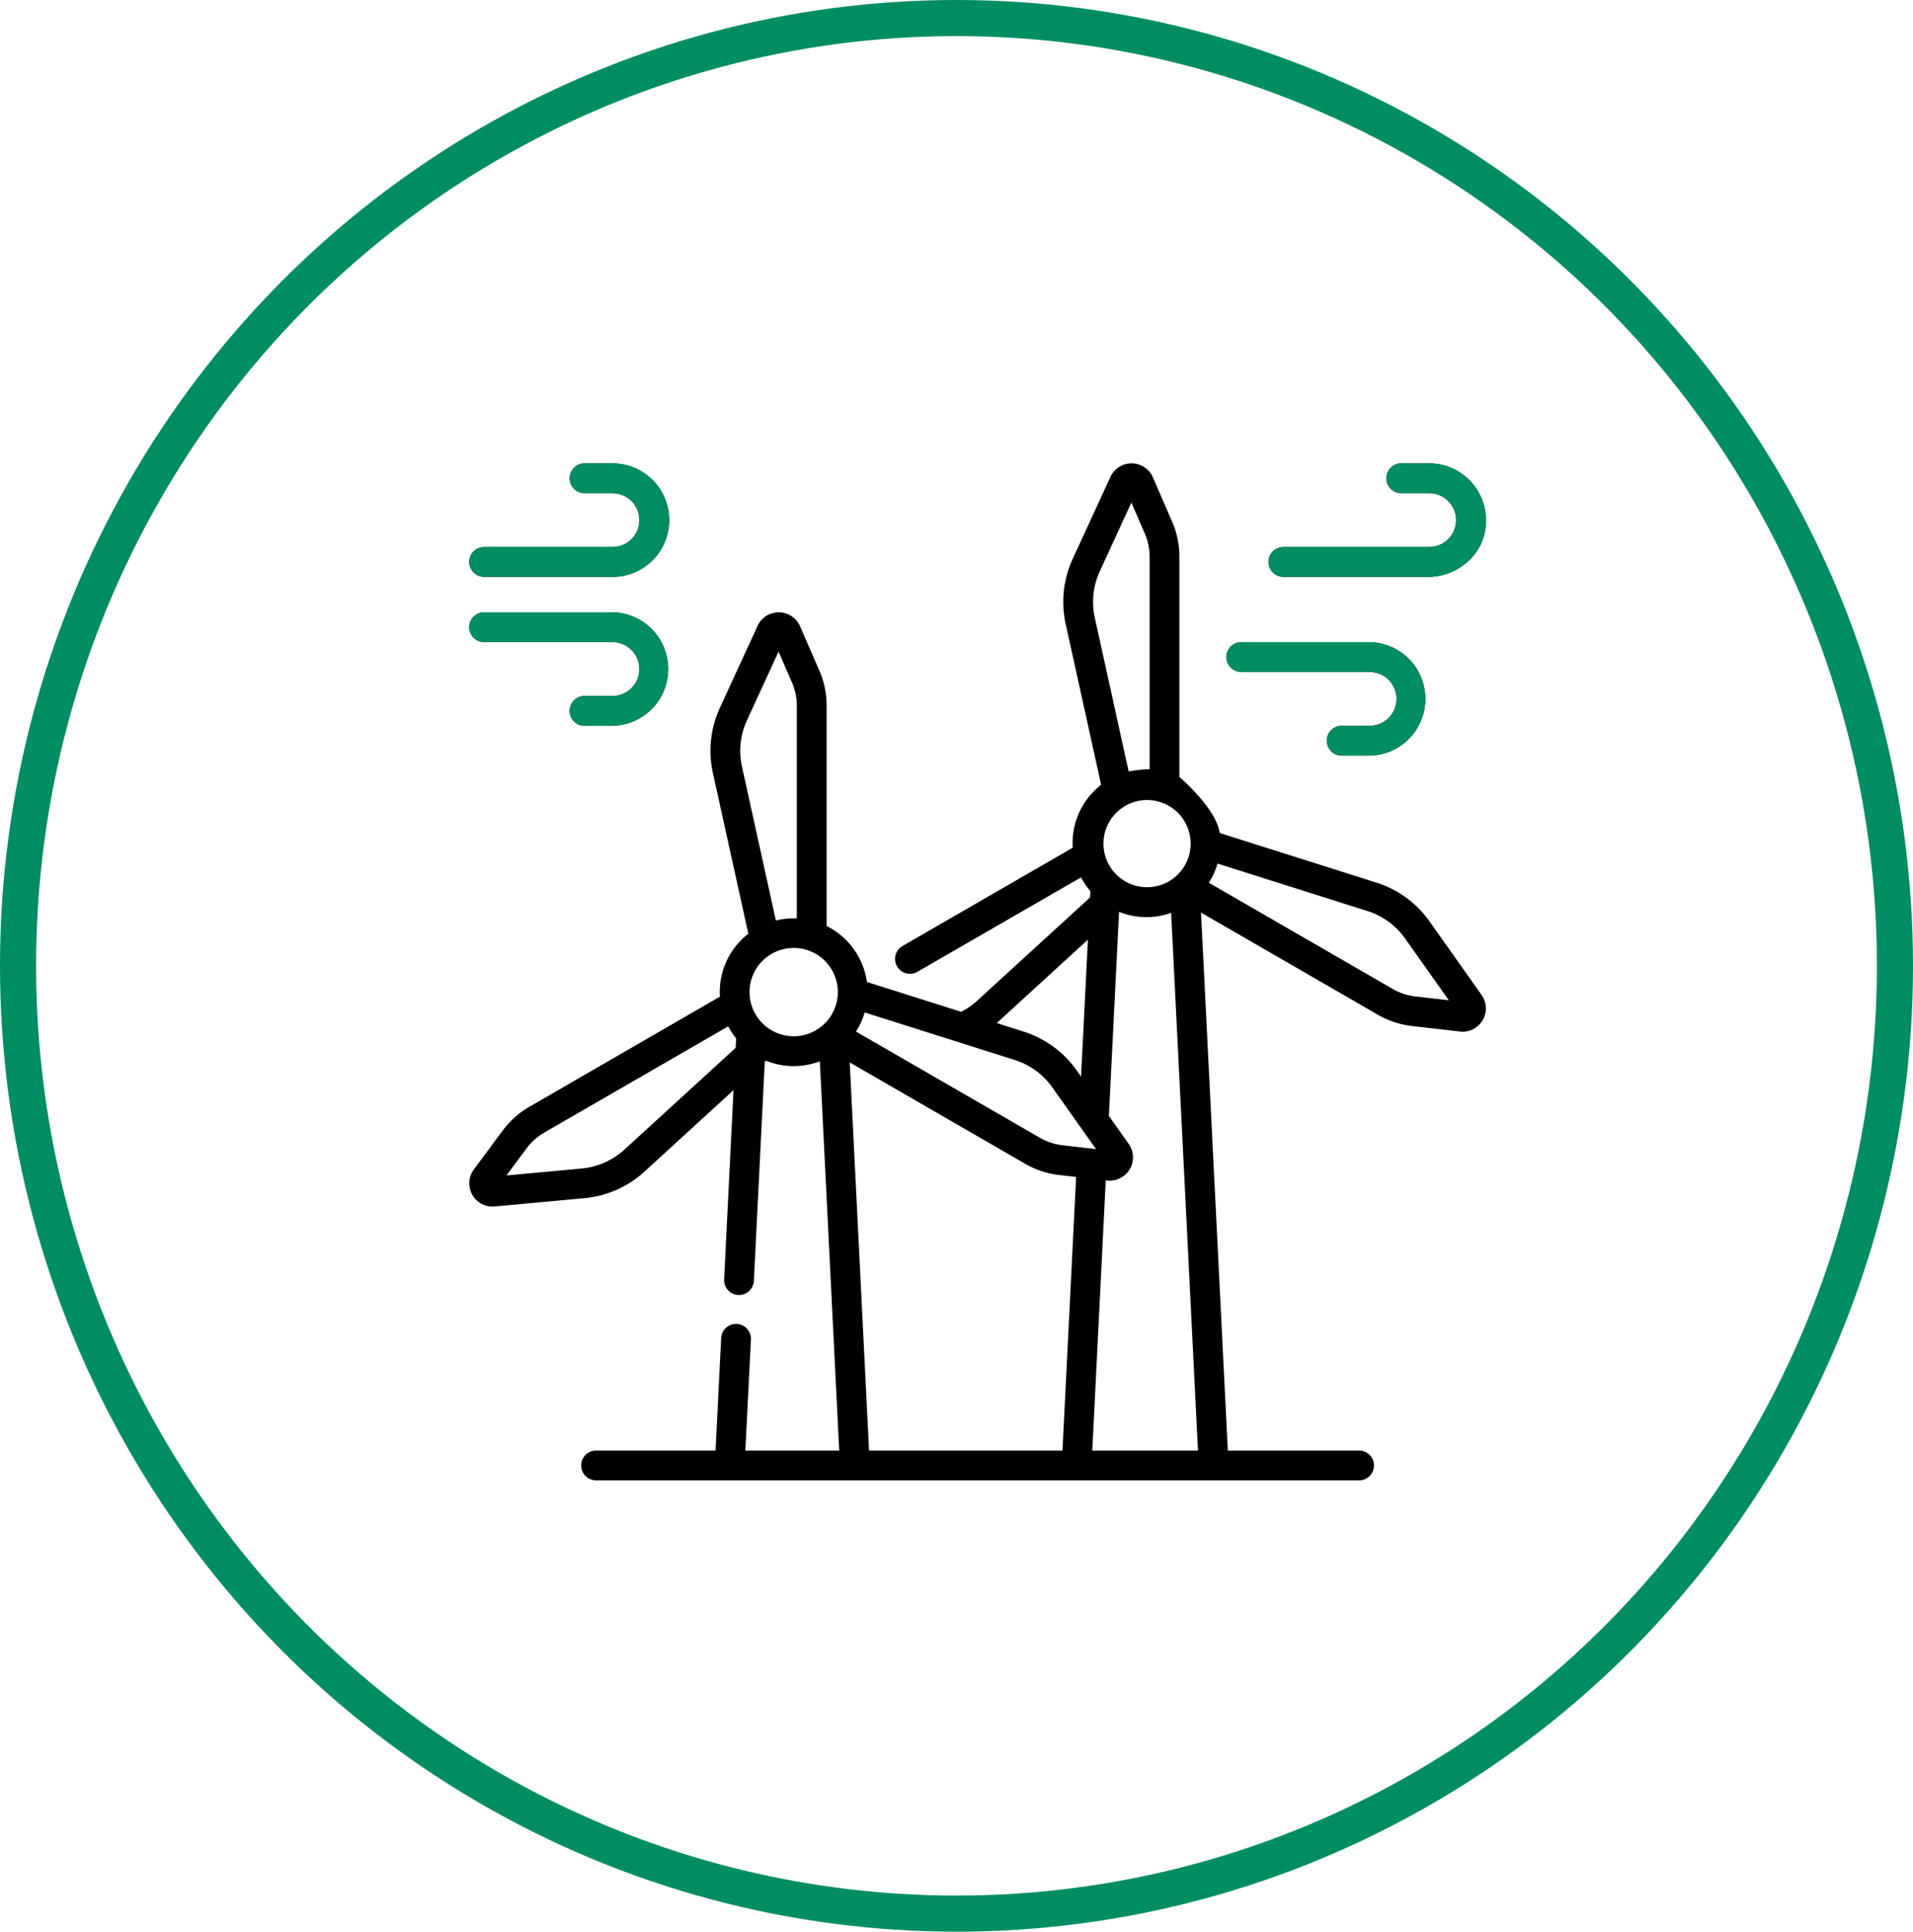
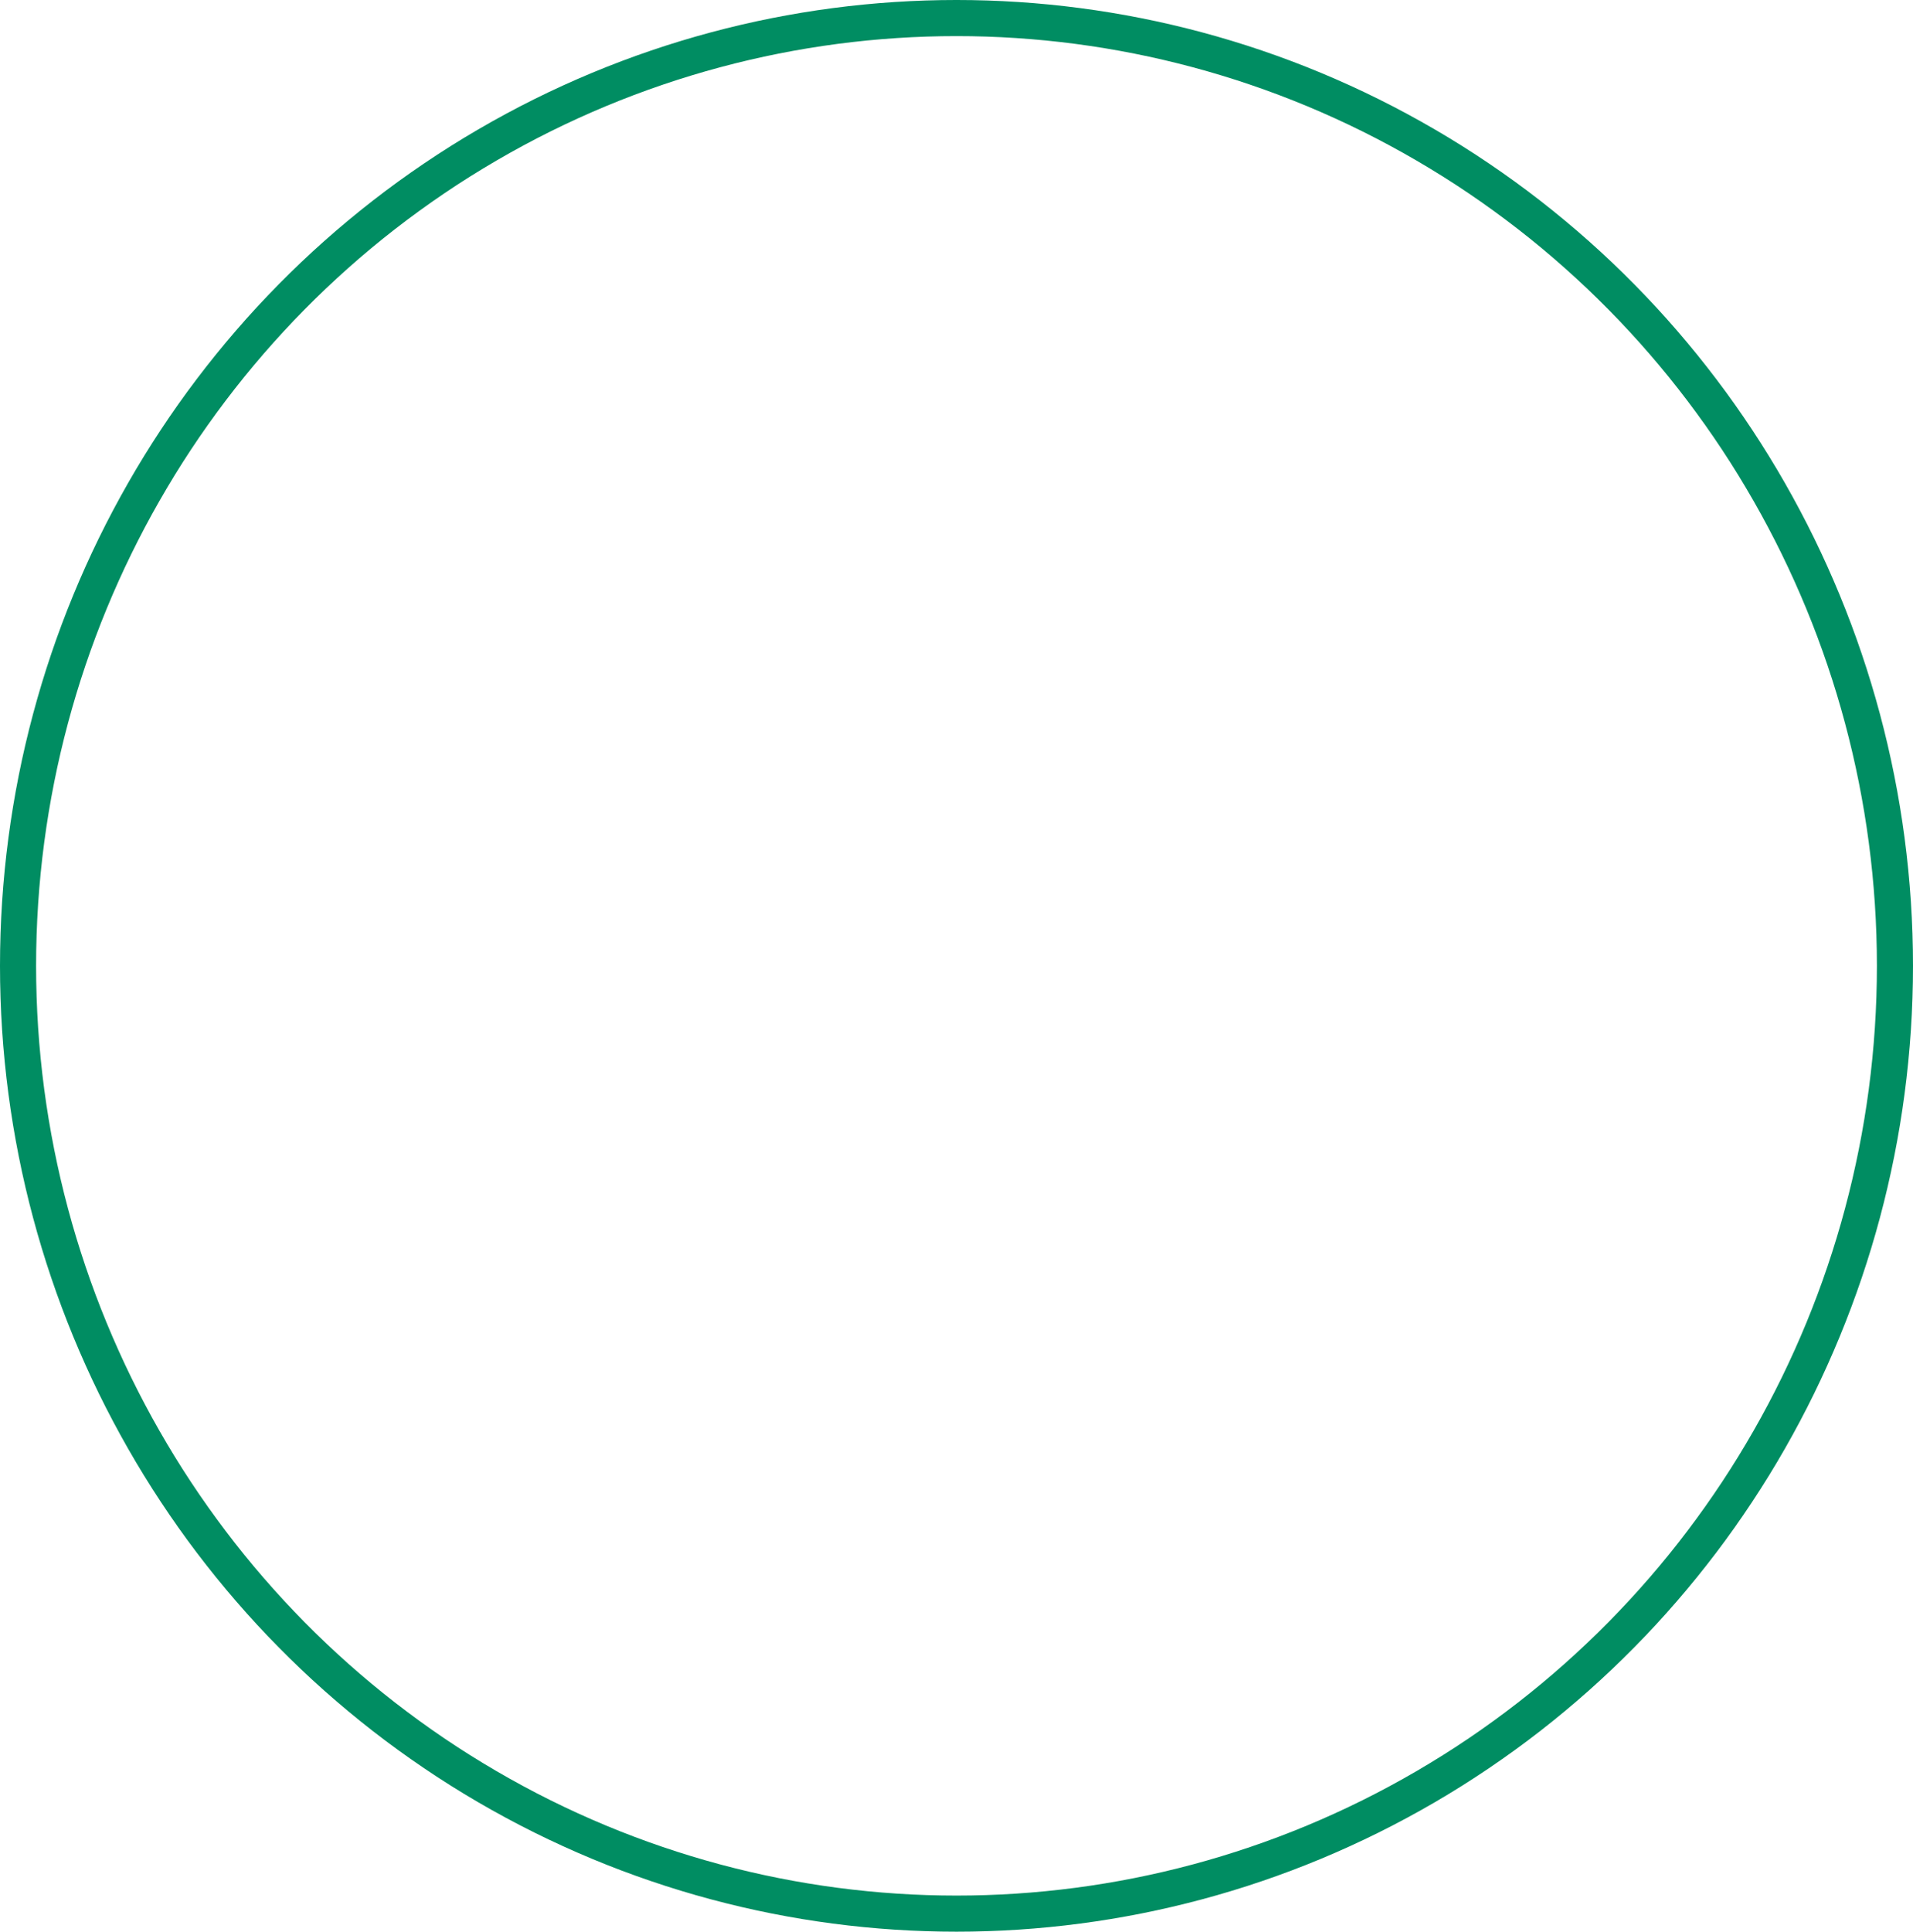
<svg xmlns="http://www.w3.org/2000/svg" width="106" height="107" viewBox="0 0 106 107">
  <defs>
    <clipPath id="clip-path">
-       <ellipse id="Oval" cx="52" cy="52.5" rx="52" ry="52.5" transform="translate(0 -0.096)" fill="none" stroke="#008d62" stroke-miterlimit="10" stroke-width="2" />
-     </clipPath>
+       </clipPath>
  </defs>
  <g id="Group_3025" data-name="Group 3025" transform="translate(-629 -1146)">
-     <path id="windmill" d="M.826,6.286H7.937A3.143,3.143,0,0,0,7.937,0H6.39a.825.825,0,0,0,0,1.65H7.937a1.492,1.492,0,1,1,0,2.984H.826a.825.825,0,0,0,0,1.65Zm44.286,0H53.19a3.311,3.311,0,0,0,2.316-1.02,2.948,2.948,0,0,0,.827-2.122A3.146,3.146,0,0,0,53.19,0H51.643a.825.825,0,0,0,0,1.65H53.19a1.492,1.492,0,1,1,0,2.984H45.113a.825.825,0,1,0,0,1.65Zm-2.334,5.267h7.111a1.492,1.492,0,0,1,0,2.984H48.343a.825.825,0,1,0,0,1.65h1.547a3.143,3.143,0,0,0,0-6.285H42.779a.825.825,0,0,0,0,1.65ZM.826,9.9H7.937a1.492,1.492,0,0,1,0,2.984H6.39a.825.825,0,1,0,0,1.65H7.937a3.143,3.143,0,0,0,0-6.285H.826a.825.825,0,1,0,0,1.65ZM53.2,25.357a5.7,5.7,0,0,0-2.916-2.13l-8.7-2.753c-.188-1.363-2.234-3.105-2.234-3.105V5.179a4.857,4.857,0,0,0-.4-1.947L37.883.779A1.289,1.289,0,0,0,35.527.751L33.433,5.3a5.7,5.7,0,0,0-.386,3.589l1.966,8.914a4.09,4.09,0,0,0-1.582,3.23c0,.086,0,.171.009.255l-9.433,5.446a.825.825,0,1,0,.825,1.429L33.9,22.932a4.111,4.111,0,0,0,.517.76l-.017.352-6.262,5.725a3.969,3.969,0,0,1-.879.61l-5.223-1.653a4.105,4.105,0,0,0-2.234-3.1V13.431a4.877,4.877,0,0,0-.4-1.947L18.333,9.029A1.29,1.29,0,0,0,15.977,9l-2.094,4.551a5.694,5.694,0,0,0-.385,3.589l1.966,8.913a4.09,4.09,0,0,0-1.582,3.23c0,.086,0,.171.009.255L3.335,35.637A4.885,4.885,0,0,0,1.85,36.96L.257,39.108a1.29,1.29,0,0,0,1.155,2.054L6.4,40.7a5.707,5.707,0,0,0,3.3-1.461l4.943-4.52L14.123,45.2a.825.825,0,1,0,1.648.082l.605-12.144.059-.054a4.08,4.08,0,0,0,2.991.036L20.5,54.682H15.3l.307-6.15a.825.825,0,0,0-1.648-.082l-.311,6.232H7.027a.825.825,0,0,0,0,1.65h42.28a.825.825,0,0,0,0-1.65H42.033l-1.485-29.8,9.8,5.659a4.87,4.87,0,0,0,1.888.624l2.658.306a1.29,1.29,0,0,0,1.2-2.027ZM14.762,32.375,8.588,38.02a4.047,4.047,0,0,1-2.34,1.036l-4.186.388,1.113-1.5a3.243,3.243,0,0,1,.985-.877l10.189-5.883a4.108,4.108,0,0,0,.439.666Zm.348-15.587a4.036,4.036,0,0,1,.273-2.544l1.757-3.819.743,1.714a3.236,3.236,0,0,1,.268,1.291V25.2c-.057,0-.115,0-.173,0a4.089,4.089,0,0,0-.988.121Zm2.868,14.945a2.446,2.446,0,1,1,2.446-2.446A2.448,2.448,0,0,1,17.978,31.733Zm21.995-10.7c0,.012,0,.023,0,.035s0,.015,0,.023a2.415,2.415,0,1,1,0-.058Zm-5.314-12.5a4.043,4.043,0,0,1,.274-2.544l1.756-3.818.743,1.715a3.217,3.217,0,0,1,.267,1.29V16.944l-.172,0a7.85,7.85,0,0,0-.988.121Zm-5.408,22.45,5.03-4.6L33.9,33.966l-.253-.357a5.707,5.707,0,0,0-2.917-2.13L29.232,31l.019-.017Zm-7.337-.568,8.322,2.634a4.046,4.046,0,0,1,2.068,1.51l1.641,2.317,0,0,.785,1.108-1.858-.214a3.222,3.222,0,0,1-1.251-.414l-10.19-5.883a4.074,4.074,0,0,0,.48-1.063ZM32.871,54.682H22.154l-1.071-21.5L30.8,38.794a4.866,4.866,0,0,0,1.887.624l.94.108Zm1.652,0,.746-14.966A1.32,1.32,0,0,0,36.6,39.1a1.291,1.291,0,0,0-.057-1.4l-1.1-1.551.564-11.307a4.064,4.064,0,0,0,2.885.054L40.38,54.682Zm17.9-25.155a3.226,3.226,0,0,1-1.252-.414L40.983,23.229a4.075,4.075,0,0,0,.479-1.062L46.9,23.888l2.883.912a4.039,4.039,0,0,1,2.067,1.51l2.429,3.43Z" transform="translate(655.001 1171.668)" />
-     <path id="windmill-2" data-name="windmill" d="M.826,6.286H7.937A3.143,3.143,0,0,0,7.937,0H6.39a.825.825,0,0,0,0,1.65H7.937a1.492,1.492,0,1,1,0,2.984H.826a.825.825,0,0,0,0,1.65Zm44.286,0H53.19a3.311,3.311,0,0,0,2.316-1.02,2.948,2.948,0,0,0,.827-2.122A3.146,3.146,0,0,0,53.19,0H51.643a.825.825,0,0,0,0,1.65H53.19a1.492,1.492,0,1,1,0,2.984H45.113a.825.825,0,1,0,0,1.65Zm-2.334,5.267h7.111a1.492,1.492,0,0,1,0,2.984H48.343a.825.825,0,1,0,0,1.65h1.547a3.143,3.143,0,0,0,0-6.285H42.779a.825.825,0,0,0,0,1.65ZM.826,9.9H7.937a1.492,1.492,0,0,1,0,2.984H6.39a.825.825,0,1,0,0,1.65H7.937a3.143,3.143,0,0,0,0-6.285H.826a.825.825,0,1,0,0,1.65Z" transform="translate(655.001 1171.668)" fill="#008d62" />
    <ellipse id="Oval-2" data-name="Oval" cx="52" cy="52.5" rx="52" ry="52.5" transform="translate(630 1147)" fill="none" stroke="#008d62" stroke-miterlimit="10" stroke-width="2" />
  </g>
</svg>